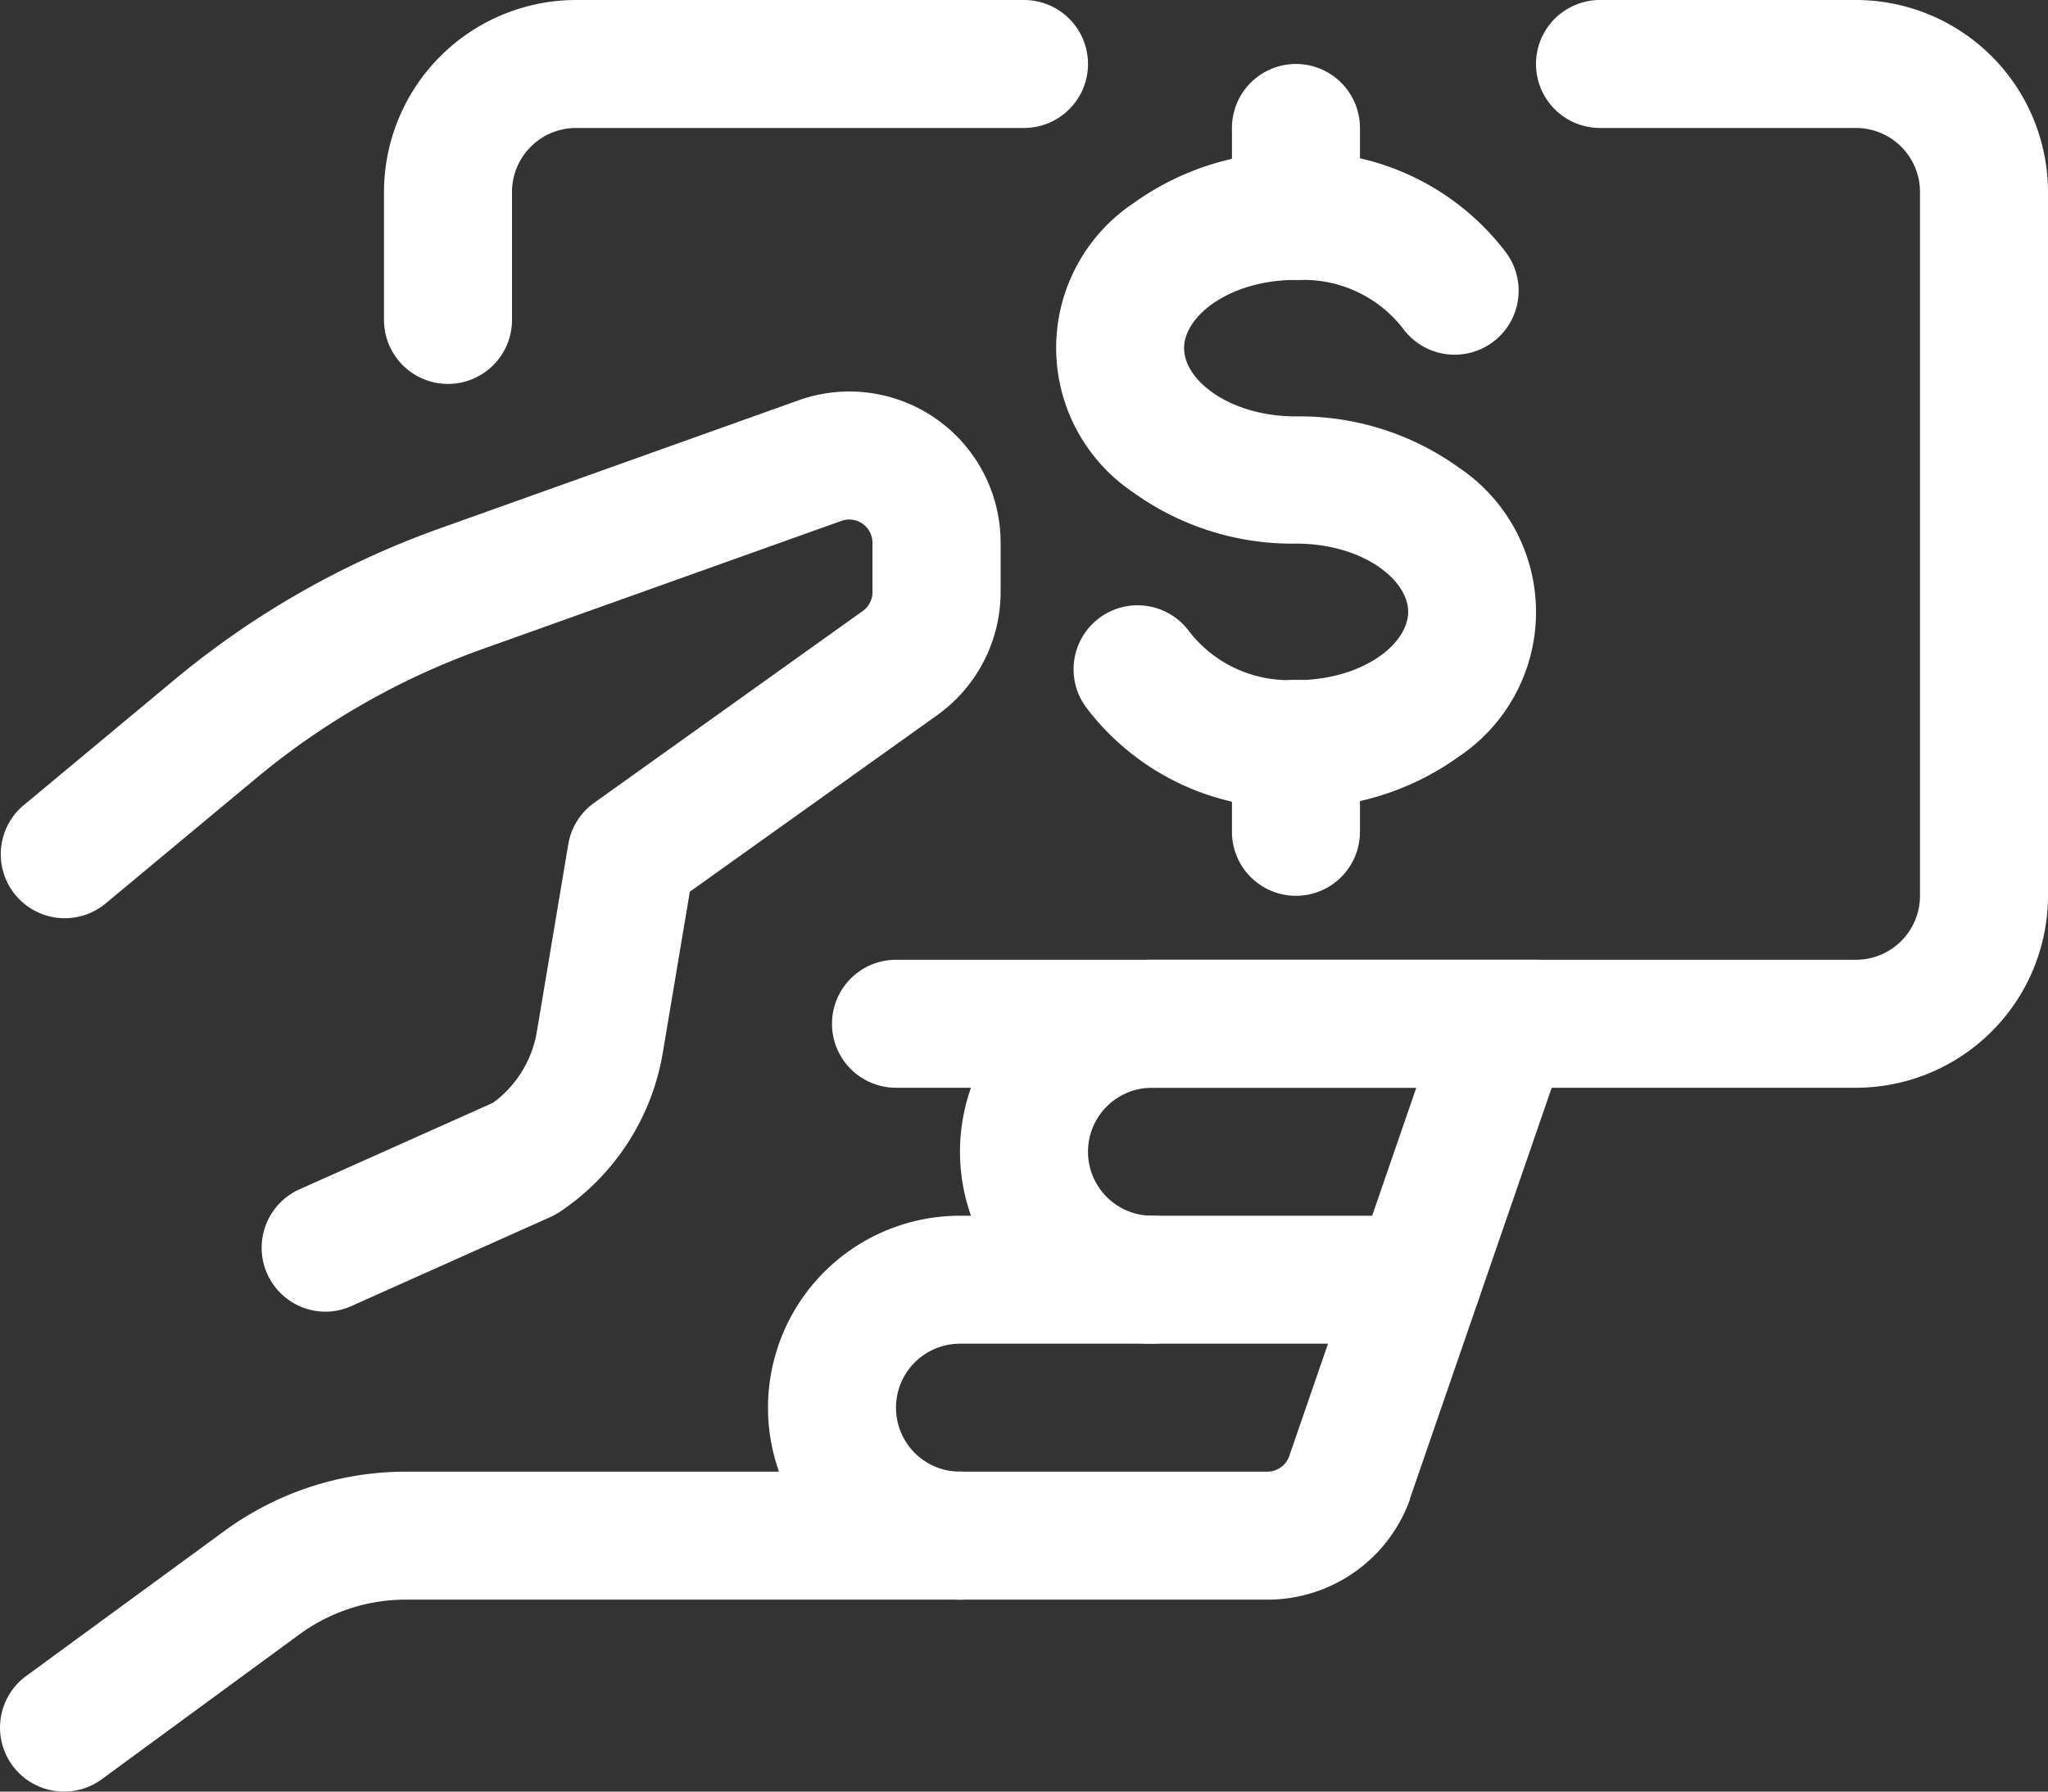
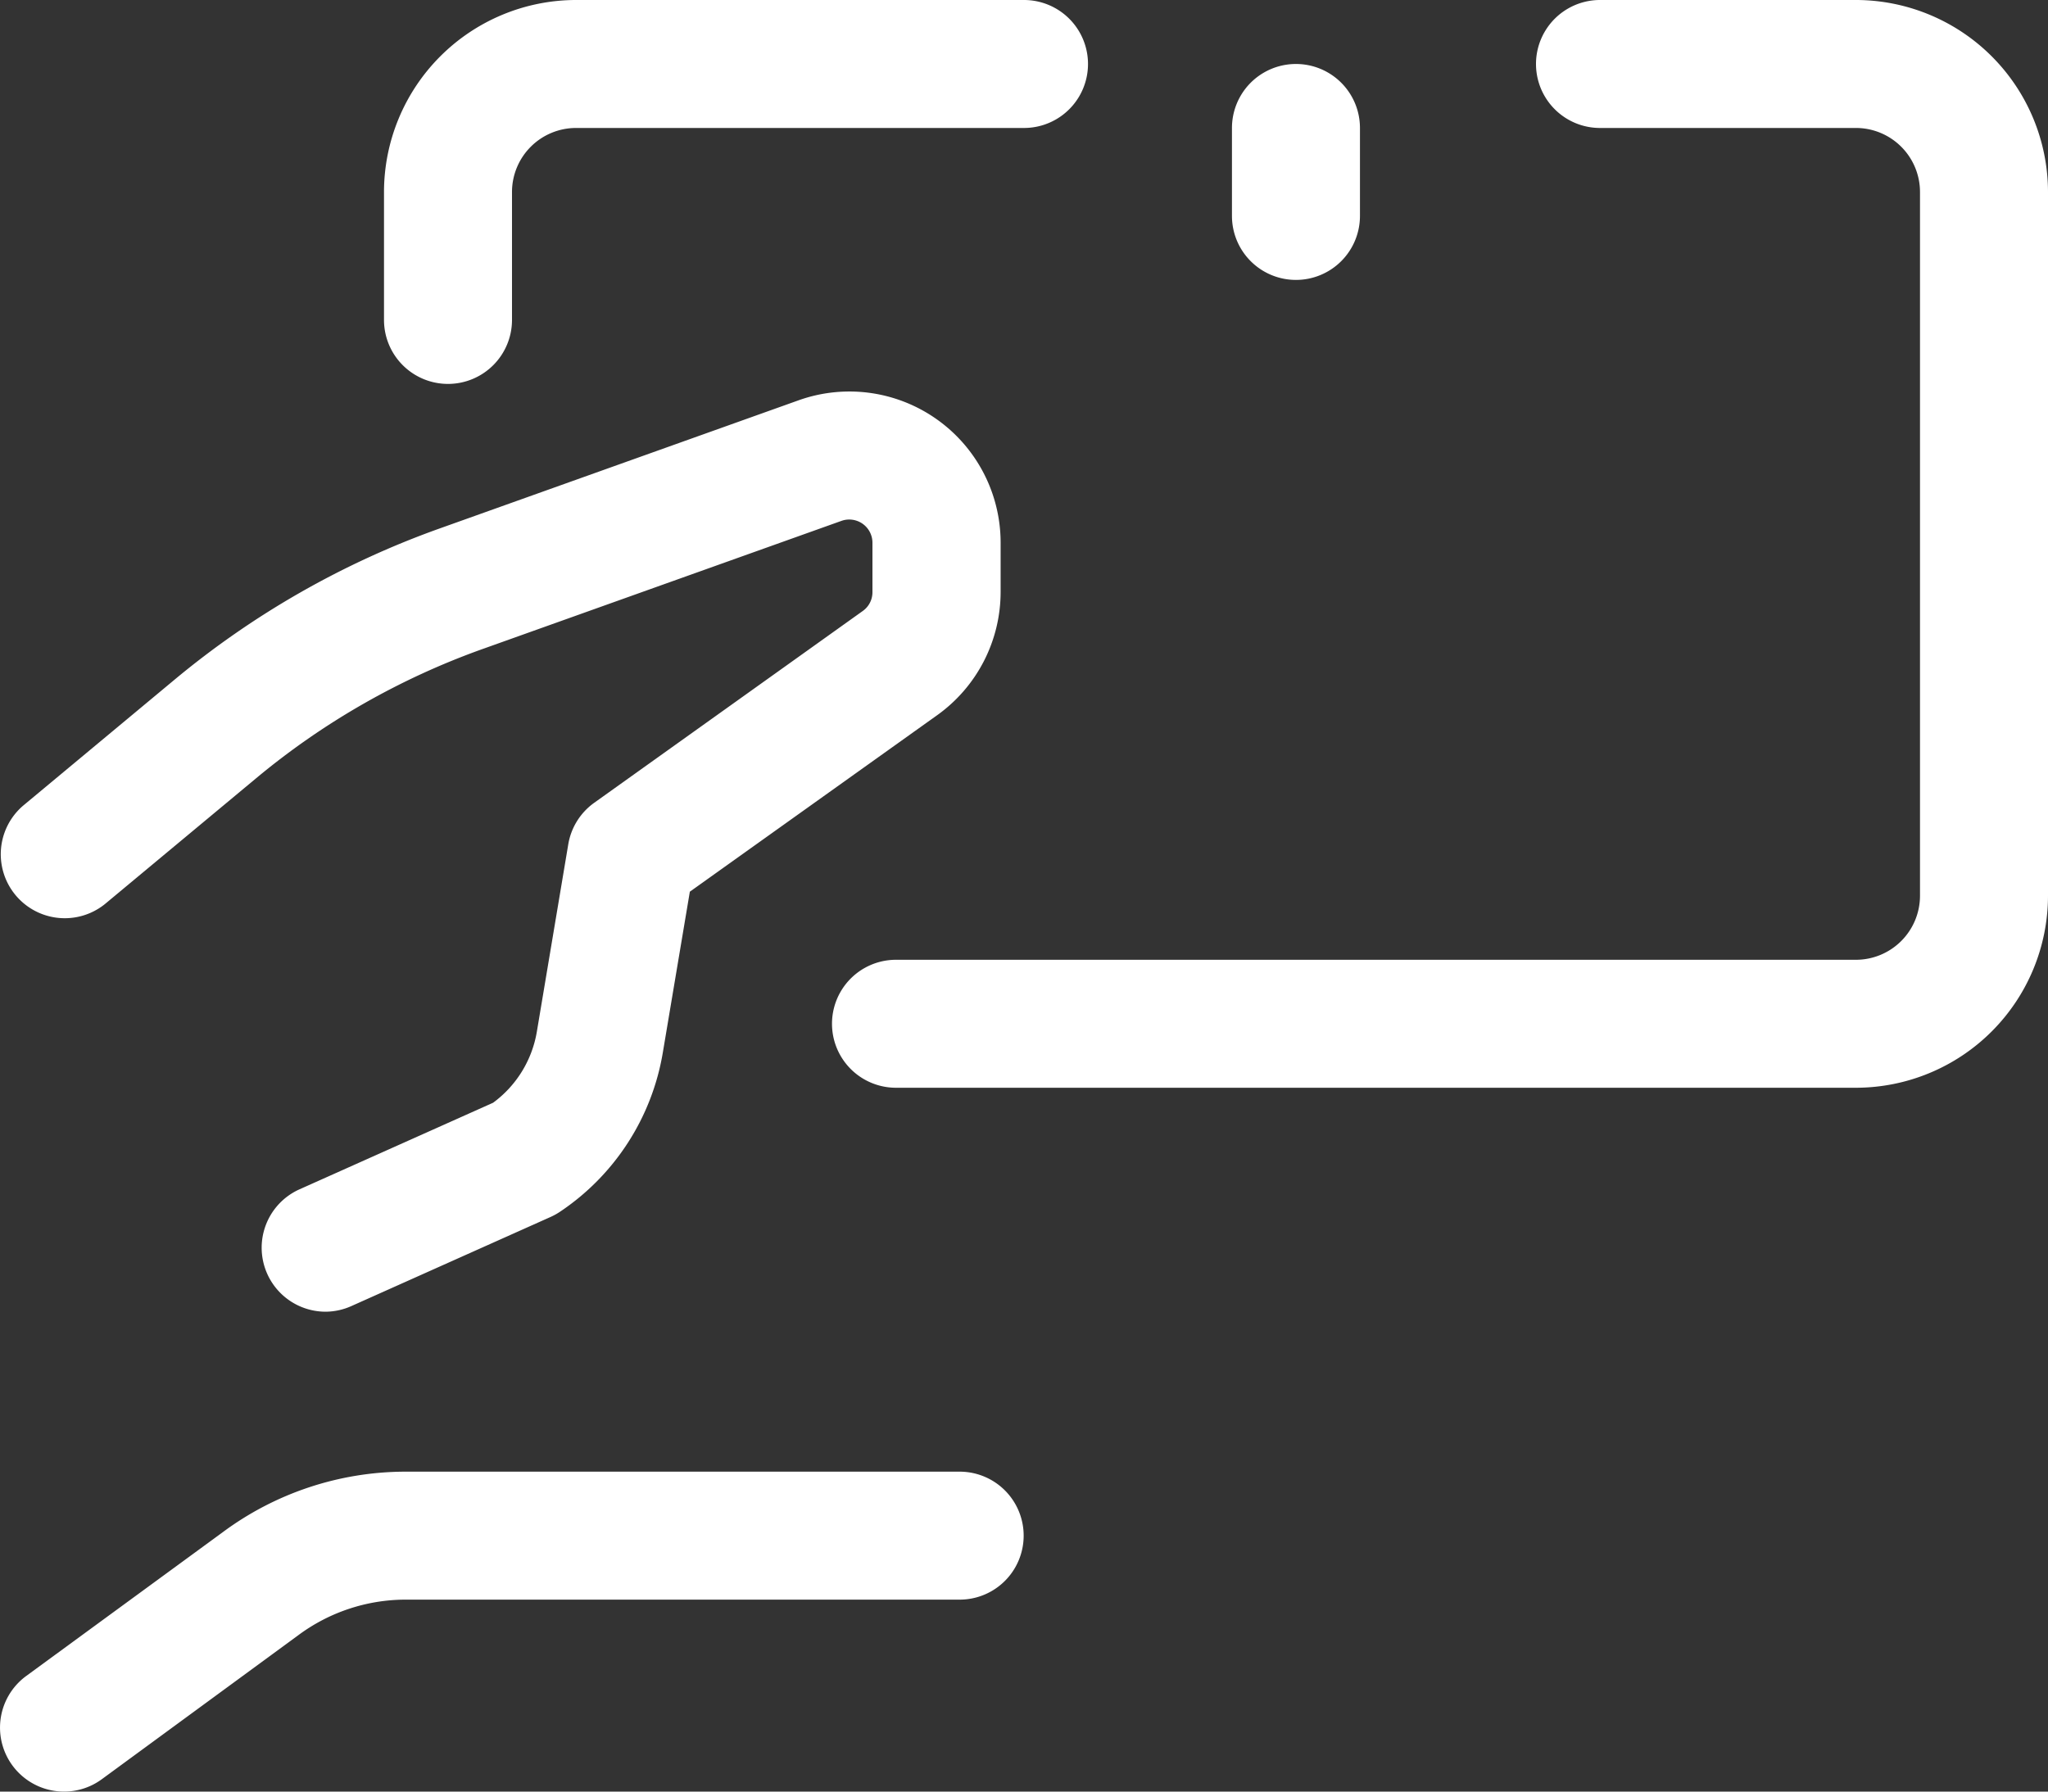
<svg xmlns="http://www.w3.org/2000/svg" width="24" height="21" viewBox="0 0 24 21">
  <rect x="0" y="0" width="24" height="21" fill="#333333" stroke="none" />
  <g transform="translate(-300 -1222.5)">
    <path d="M303.818,1237.875a.75.75,0,0,1-.307-1.435l2.267-1.014a1.3,1.3,0,0,0,.513-.832l.368-2.195a.75.75,0,0,1,.3-.486l3.151-2.251a.269.269,0,0,0,.114-.222v-.58a.272.272,0,0,0-.365-.254l-4.2,1.5a8.745,8.745,0,0,0-2.662,1.52l-1.77,1.473a.75.75,0,0,1-.959-1.153l1.77-1.473a10.241,10.241,0,0,1,3.118-1.78l4.2-1.5a1.772,1.772,0,0,1,2.37,1.664v.582a1.776,1.776,0,0,1-.742,1.443l-2.9,2.07-.317,1.888a2.8,2.8,0,0,1-1.207,1.865.748.748,0,0,1-.109.06l-2.331,1.043A.747.747,0,0,1,303.818,1237.875Z" fill="#fff" />
    <path d="M300.751,1243.5a.75.75,0,0,1-.444-1.355l2.3-1.683a3.6,3.6,0,0,1,2.139-.712h6.5a.75.75,0,0,1,0,1.5h-6.5a2.112,2.112,0,0,0-1.253.419l-2.3,1.686A.746.746,0,0,1,300.751,1243.5Z" fill="#fff" />
-     <path d="M314.852,1241.25h-3.6a.75.75,0,0,1,0-1.5h3.6a.272.272,0,0,0,.254-.176l1.834-5.318a.75.75,0,0,1,1.418.489l-1.836,5.324,0,.009A1.773,1.773,0,0,1,314.852,1241.25Z" fill="#fff" />
-     <path d="M315.1,1231.972a2.975,2.975,0,0,1-2.366-1.173.75.75,0,1,1,1.194-.908,1.474,1.474,0,0,0,1.172.581l.089,0c.774,0,1.313-.42,1.313-.8s-.539-.8-1.313-.8a3.187,3.187,0,0,1-1.908-.6,2.04,2.04,0,0,1,0-3.389,3.187,3.187,0,0,1,1.893-.6,2.975,2.975,0,0,1,2.47,1.171.75.75,0,1,1-1.195.907,1.472,1.472,0,0,0-1.172-.58l-.089,0c-.773,0-1.312.42-1.312.8s.539.8,1.312.8a3.192,3.192,0,0,1,1.908.6,2.038,2.038,0,0,1,0,3.387,3.188,3.188,0,0,1-1.894.6Z" fill="#fff" />
-     <path d="M315.187,1233a.75.75,0,0,1-.75-.75v-1.031a.75.75,0,0,1,1.5,0v1.031A.75.75,0,0,1,315.187,1233Z" fill="#fff" />
    <path d="M315.187,1225.781a.75.75,0,0,1-.75-.75V1224a.75.75,0,0,1,1.5,0v1.031A.75.75,0,0,1,315.187,1225.781Z" fill="#fff" />
-     <path d="M311.25,1241.25a2.25,2.25,0,0,1,0-4.5h2.25a.75.75,0,0,1,0,1.5h-2.25a.75.75,0,0,0,0,1.5.75.75,0,0,1,0,1.5Z" fill="#fff" />
-     <path d="M316.614,1238.25H313.5a2.25,2.25,0,0,1,0-4.5H318a.75.75,0,0,1,0,1.5h-4.5a.75.75,0,0,0,0,1.5h3.114a.75.75,0,0,1,0,1.5Z" fill="#fff" />
    <path d="M321.75,1235.25H310.5a.75.75,0,0,1,0-1.5h11.25a.751.751,0,0,0,.75-.75v-8.25a.751.751,0,0,0-.75-.75h-3a.75.75,0,0,1,0-1.5h3a2.253,2.253,0,0,1,2.25,2.25V1233A2.253,2.253,0,0,1,321.75,1235.25Z" fill="#fff" />
    <path d="M305.25,1227a.75.75,0,0,1-.75-.75v-1.5a2.253,2.253,0,0,1,2.25-2.25H312a.75.75,0,0,1,0,1.5h-5.25a.751.751,0,0,0-.75.75v1.5A.75.75,0,0,1,305.25,1227Z" fill="#fff" />
  </g>
</svg>